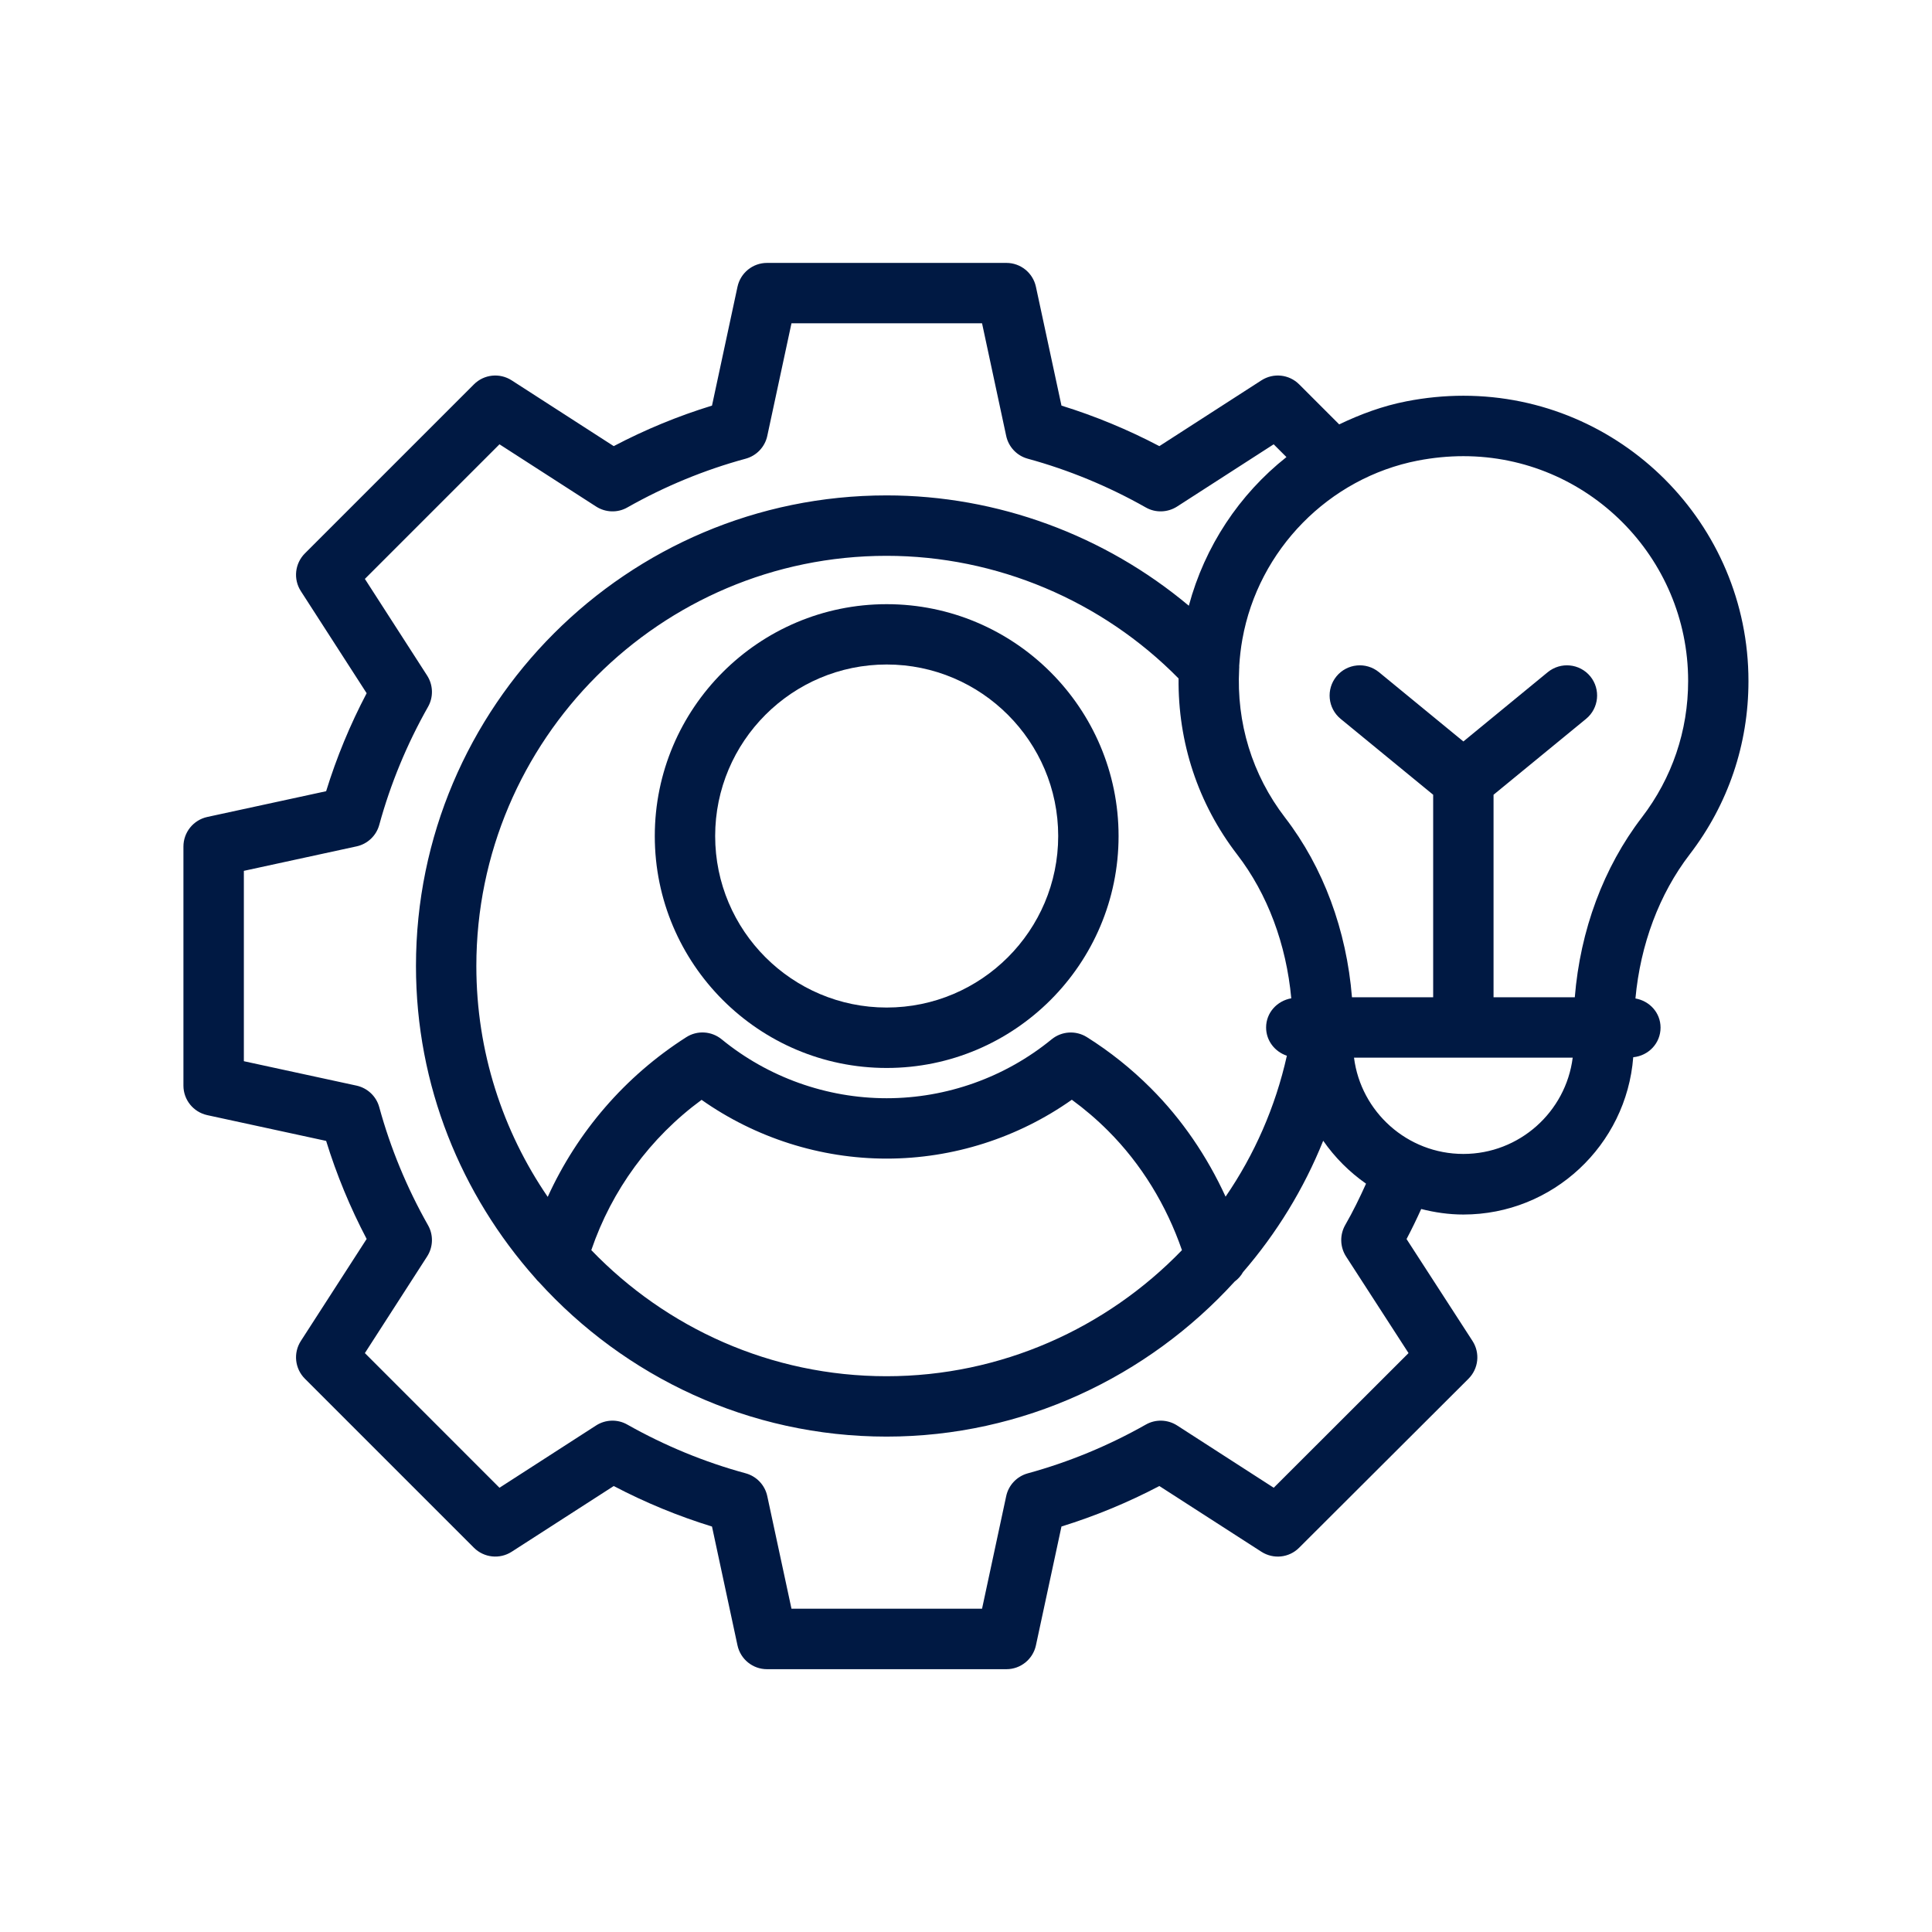
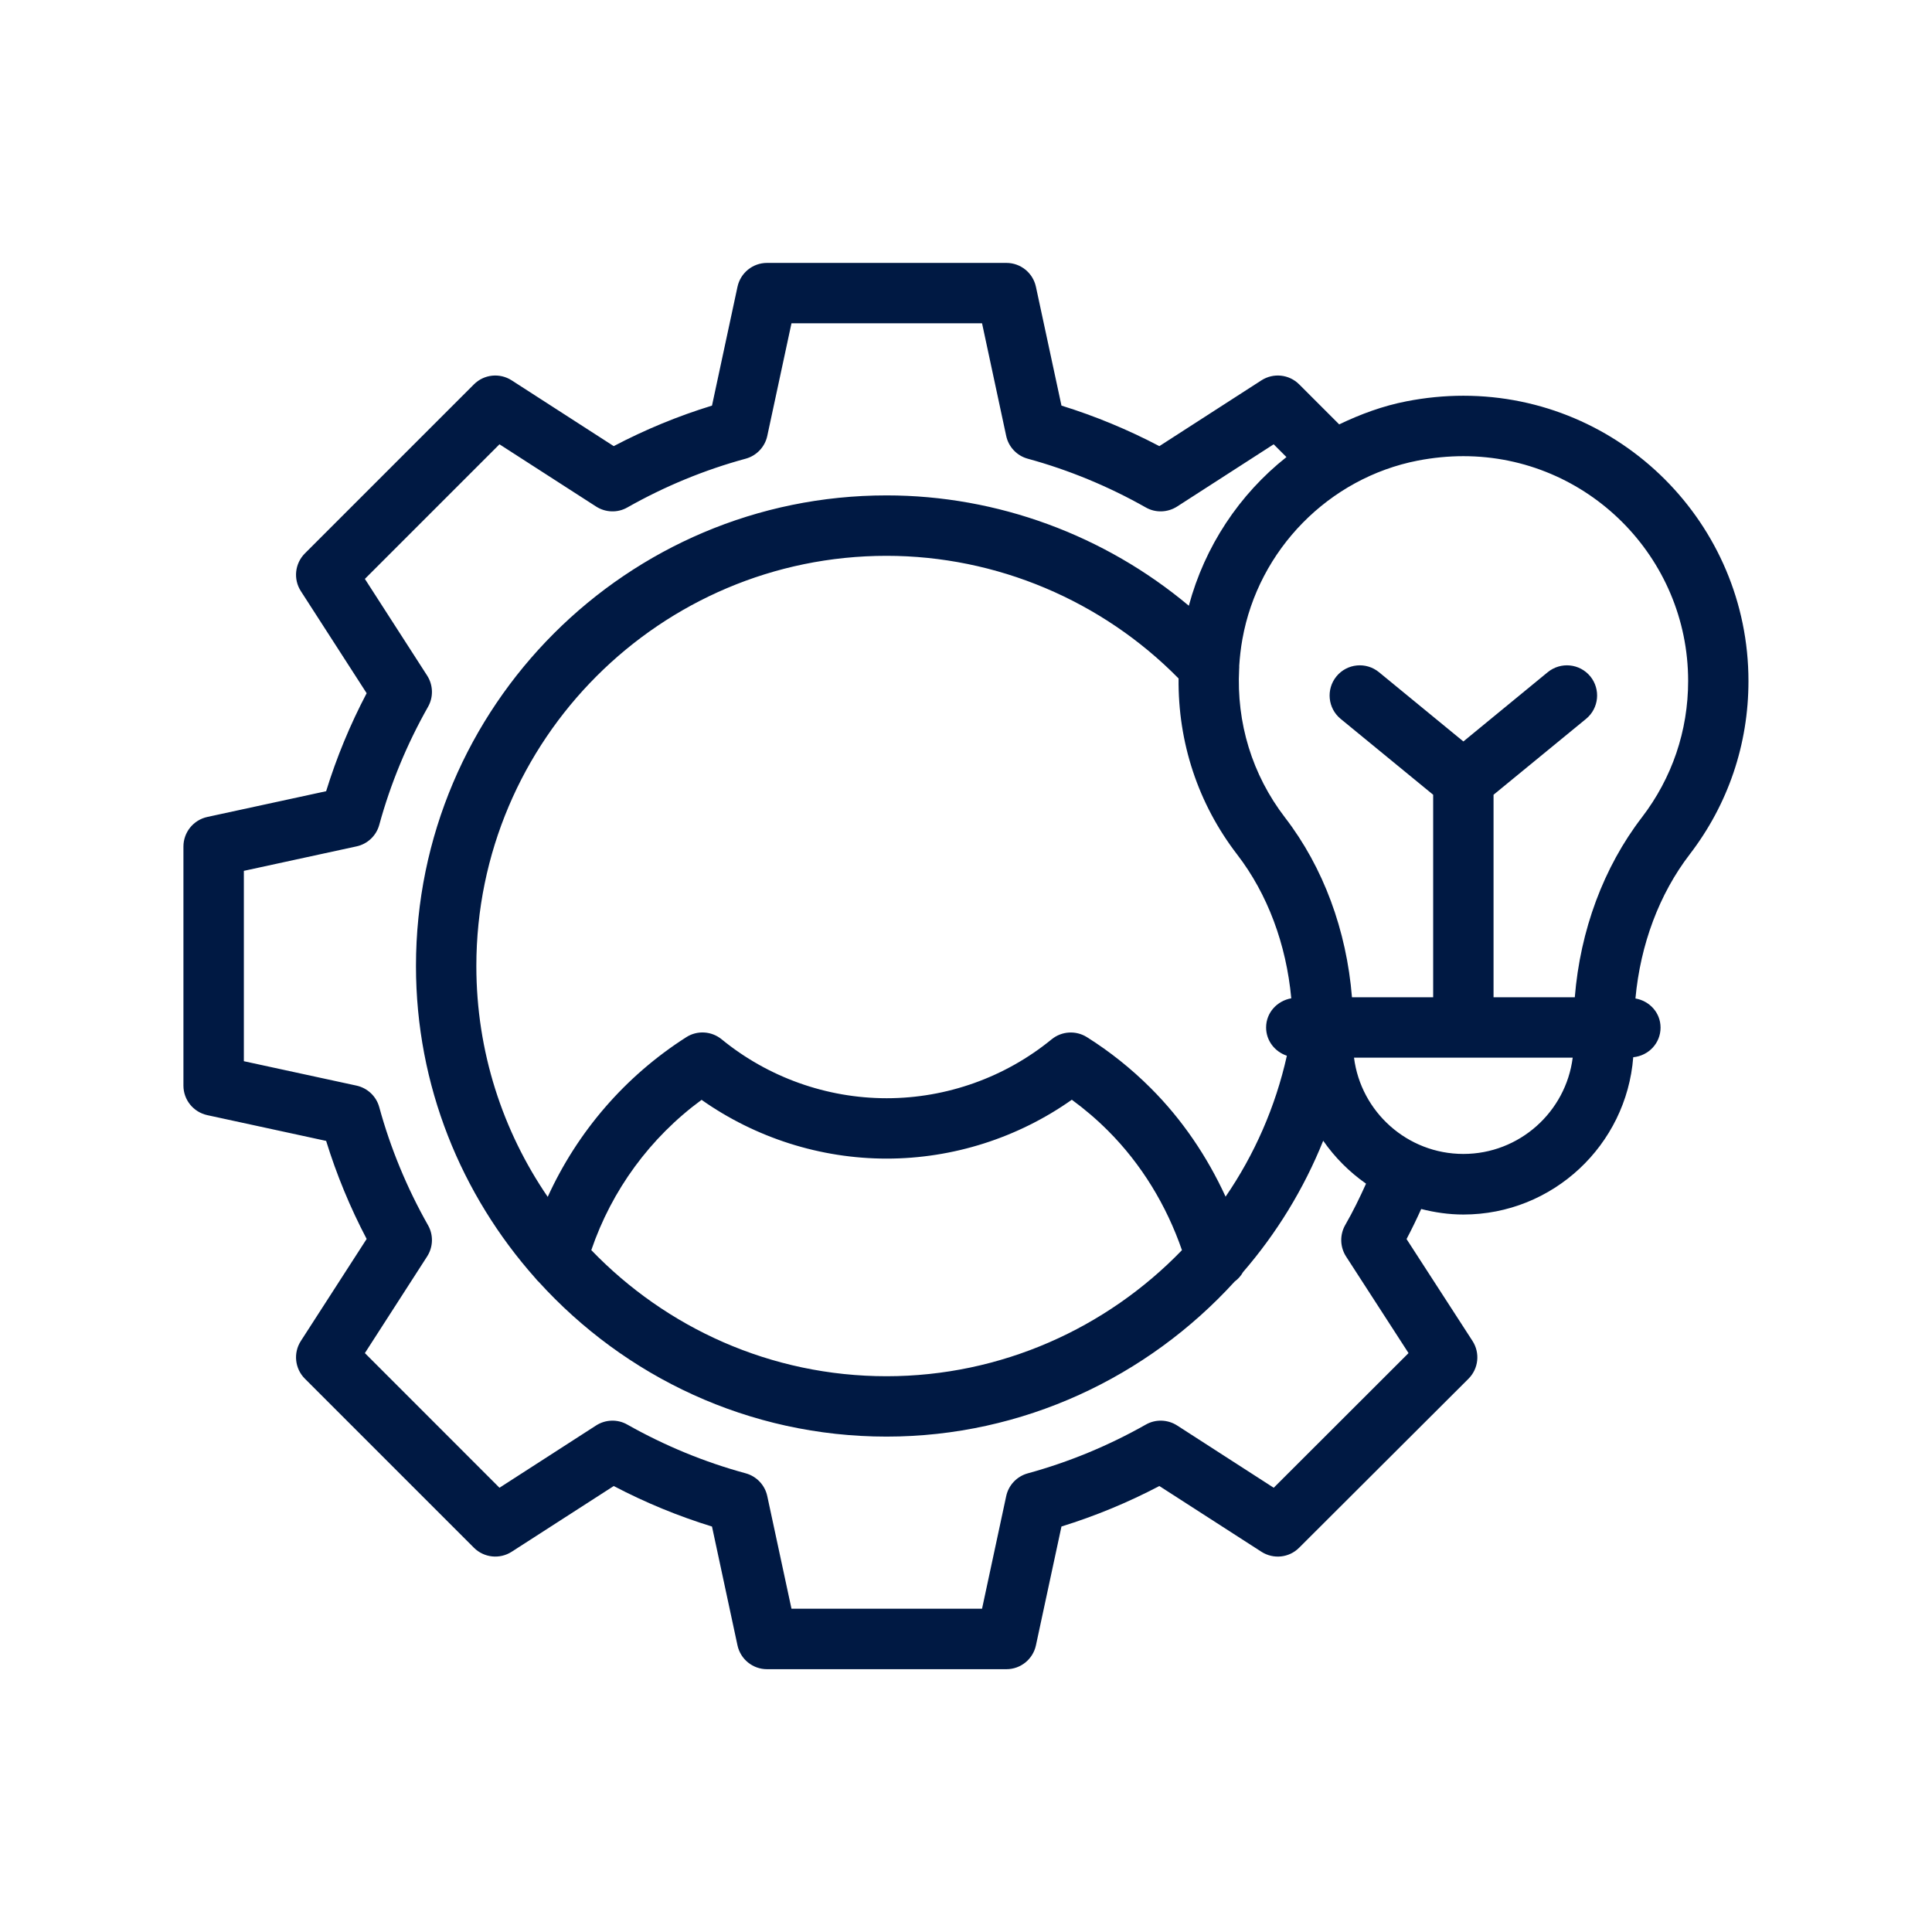
<svg xmlns="http://www.w3.org/2000/svg" width="36" height="36" viewBox="0 0 36 36" fill="none">
  <path d="M27.268 7.374C26.916 7.374 26.559 7.409 26.207 7.478C25.765 7.564 25.349 7.718 24.954 7.908L24.208 7.162C24.02 6.974 23.728 6.944 23.505 7.087L21.603 8.313C21.018 8.006 20.406 7.752 19.779 7.558L19.303 5.344C19.247 5.084 19.018 4.899 18.753 4.899H14.292C14.027 4.899 13.798 5.084 13.742 5.344L13.267 7.558C12.637 7.751 12.023 8.004 11.436 8.313L9.534 7.087C9.311 6.944 9.019 6.974 8.831 7.162L5.681 10.312C5.494 10.5 5.462 10.792 5.606 11.015L6.832 12.917C6.524 13.503 6.271 14.114 6.077 14.743L3.862 15.223C3.603 15.28 3.418 15.509 3.418 15.774V20.229C3.418 20.494 3.603 20.722 3.862 20.779L6.077 21.259C6.271 21.887 6.524 22.5 6.832 23.086L5.606 24.987C5.462 25.21 5.494 25.503 5.681 25.69L8.831 28.84C9.019 29.027 9.311 29.058 9.534 28.915L11.436 27.69C12.023 27.998 12.637 28.251 13.267 28.445L13.742 30.659C13.798 30.918 14.027 31.103 14.292 31.103H18.753C19.018 31.103 19.247 30.918 19.303 30.659L19.779 28.444C20.406 28.25 21.018 27.997 21.603 27.69L23.505 28.915C23.728 29.058 24.02 29.028 24.207 28.84L27.363 25.691C27.551 25.503 27.582 25.21 27.438 24.987L26.209 23.088C26.307 22.903 26.397 22.716 26.482 22.528C26.734 22.592 26.996 22.631 27.267 22.631C28.936 22.631 30.306 21.337 30.433 19.7C30.718 19.672 30.942 19.44 30.942 19.148C30.942 18.871 30.738 18.651 30.474 18.605C30.567 17.598 30.917 16.66 31.485 15.92C32.202 14.986 32.58 13.869 32.58 12.691C32.581 9.758 30.197 7.374 27.268 7.374ZM25.082 23.413L26.246 25.213L23.734 27.722L21.933 26.561C21.756 26.448 21.531 26.442 21.351 26.545C20.655 26.939 19.914 27.245 19.15 27.454C18.948 27.51 18.793 27.673 18.749 27.878L18.299 29.976H14.748L14.297 27.878C14.253 27.672 14.098 27.509 13.895 27.453C13.129 27.245 12.387 26.939 11.689 26.545C11.509 26.442 11.284 26.448 11.108 26.561L9.307 27.722L6.799 25.213L7.959 23.412C8.072 23.236 8.079 23.012 7.976 22.831C7.582 22.135 7.276 21.395 7.067 20.631C7.012 20.428 6.848 20.274 6.644 20.229L4.544 19.774V16.227L6.644 15.771C6.848 15.727 7.012 15.572 7.067 15.37C7.276 14.606 7.582 13.866 7.976 13.17C8.079 12.988 8.072 12.764 7.959 12.588L6.799 10.787L9.307 8.279L11.108 9.439C11.284 9.552 11.509 9.559 11.689 9.456C12.387 9.061 13.129 8.755 13.895 8.547C14.097 8.492 14.253 8.328 14.297 8.123L14.748 6.024H18.299L18.749 8.123C18.793 8.328 18.948 8.492 19.15 8.547C19.914 8.756 20.655 9.062 21.351 9.456C21.531 9.559 21.756 9.552 21.933 9.439L23.733 8.279L23.971 8.517C23.093 9.212 22.449 10.18 22.152 11.287C20.585 9.974 18.588 9.231 16.52 9.231C11.684 9.231 7.751 13.165 7.751 18C7.751 20.232 8.596 22.264 9.973 23.814C9.995 23.837 10.011 23.863 10.036 23.883C11.641 25.651 13.95 26.769 16.52 26.769C19.06 26.769 21.386 25.658 23.005 23.881C23.07 23.833 23.124 23.773 23.162 23.704C23.786 22.982 24.293 22.158 24.656 21.256C24.873 21.568 25.143 21.838 25.454 22.056C25.337 22.316 25.211 22.575 25.066 22.827C24.962 23.01 24.968 23.236 25.082 23.413ZM23.979 19.672C23.765 20.63 23.373 21.517 22.837 22.298C22.493 21.548 22.026 20.858 21.442 20.275C21.08 19.913 20.68 19.594 20.252 19.325C20.047 19.197 19.784 19.213 19.596 19.366C18.731 20.074 17.64 20.464 16.522 20.464C15.404 20.464 14.312 20.074 13.447 19.366C13.258 19.212 12.992 19.195 12.787 19.327C11.646 20.055 10.757 21.092 10.206 22.302C9.367 21.076 8.876 19.595 8.876 18.001C8.876 13.786 12.305 10.357 16.52 10.357C18.567 10.357 20.533 11.191 21.961 12.642C21.949 13.83 22.32 14.97 23.053 15.923C23.62 16.659 23.968 17.596 24.061 18.602C23.797 18.649 23.592 18.869 23.592 19.146C23.592 19.393 23.756 19.598 23.979 19.672ZM22.024 23.295C20.621 24.748 18.655 25.644 16.52 25.644C14.36 25.644 12.41 24.74 11.018 23.294C11.4 22.175 12.114 21.198 13.073 20.494C14.078 21.202 15.287 21.589 16.522 21.589C17.757 21.589 18.967 21.202 19.972 20.492C20.21 20.666 20.436 20.859 20.647 21.07C21.27 21.693 21.735 22.46 22.024 23.295ZM27.268 21.502C26.223 21.502 25.358 20.718 25.23 19.708H29.305C29.177 20.718 28.312 21.502 27.268 21.502ZM30.593 15.232C29.88 16.161 29.445 17.335 29.344 18.583H27.83V14.809L29.554 13.395C29.794 13.198 29.829 12.844 29.633 12.603C29.435 12.363 29.082 12.328 28.84 12.525L27.268 13.816L25.695 12.525C25.454 12.328 25.1 12.363 24.903 12.603C24.706 12.844 24.741 13.198 24.981 13.395L26.705 14.809V18.583H25.192C25.091 17.333 24.658 16.161 23.946 15.236C23.33 14.435 23.037 13.466 23.09 12.461C23.092 12.443 23.092 12.425 23.091 12.406C23.102 12.242 23.12 12.077 23.15 11.911C23.448 10.243 24.762 8.904 26.421 8.582C26.703 8.528 26.988 8.5 27.268 8.5C29.577 8.5 31.456 10.379 31.456 12.688C31.456 13.617 31.157 14.496 30.593 15.232Z" fill="#001943" />
-   <path d="M16.522 11.258C14.14 11.258 12.201 13.196 12.201 15.579C12.201 17.962 14.139 19.9 16.522 19.9C18.904 19.9 20.843 17.962 20.843 15.579C20.843 13.196 18.904 11.258 16.522 11.258ZM16.522 18.774C14.759 18.774 13.326 17.341 13.326 15.578C13.326 13.816 14.759 12.382 16.522 12.382C18.284 12.382 19.718 13.816 19.718 15.578C19.718 17.341 18.284 18.774 16.522 18.774Z" fill="#001943" />
</svg>